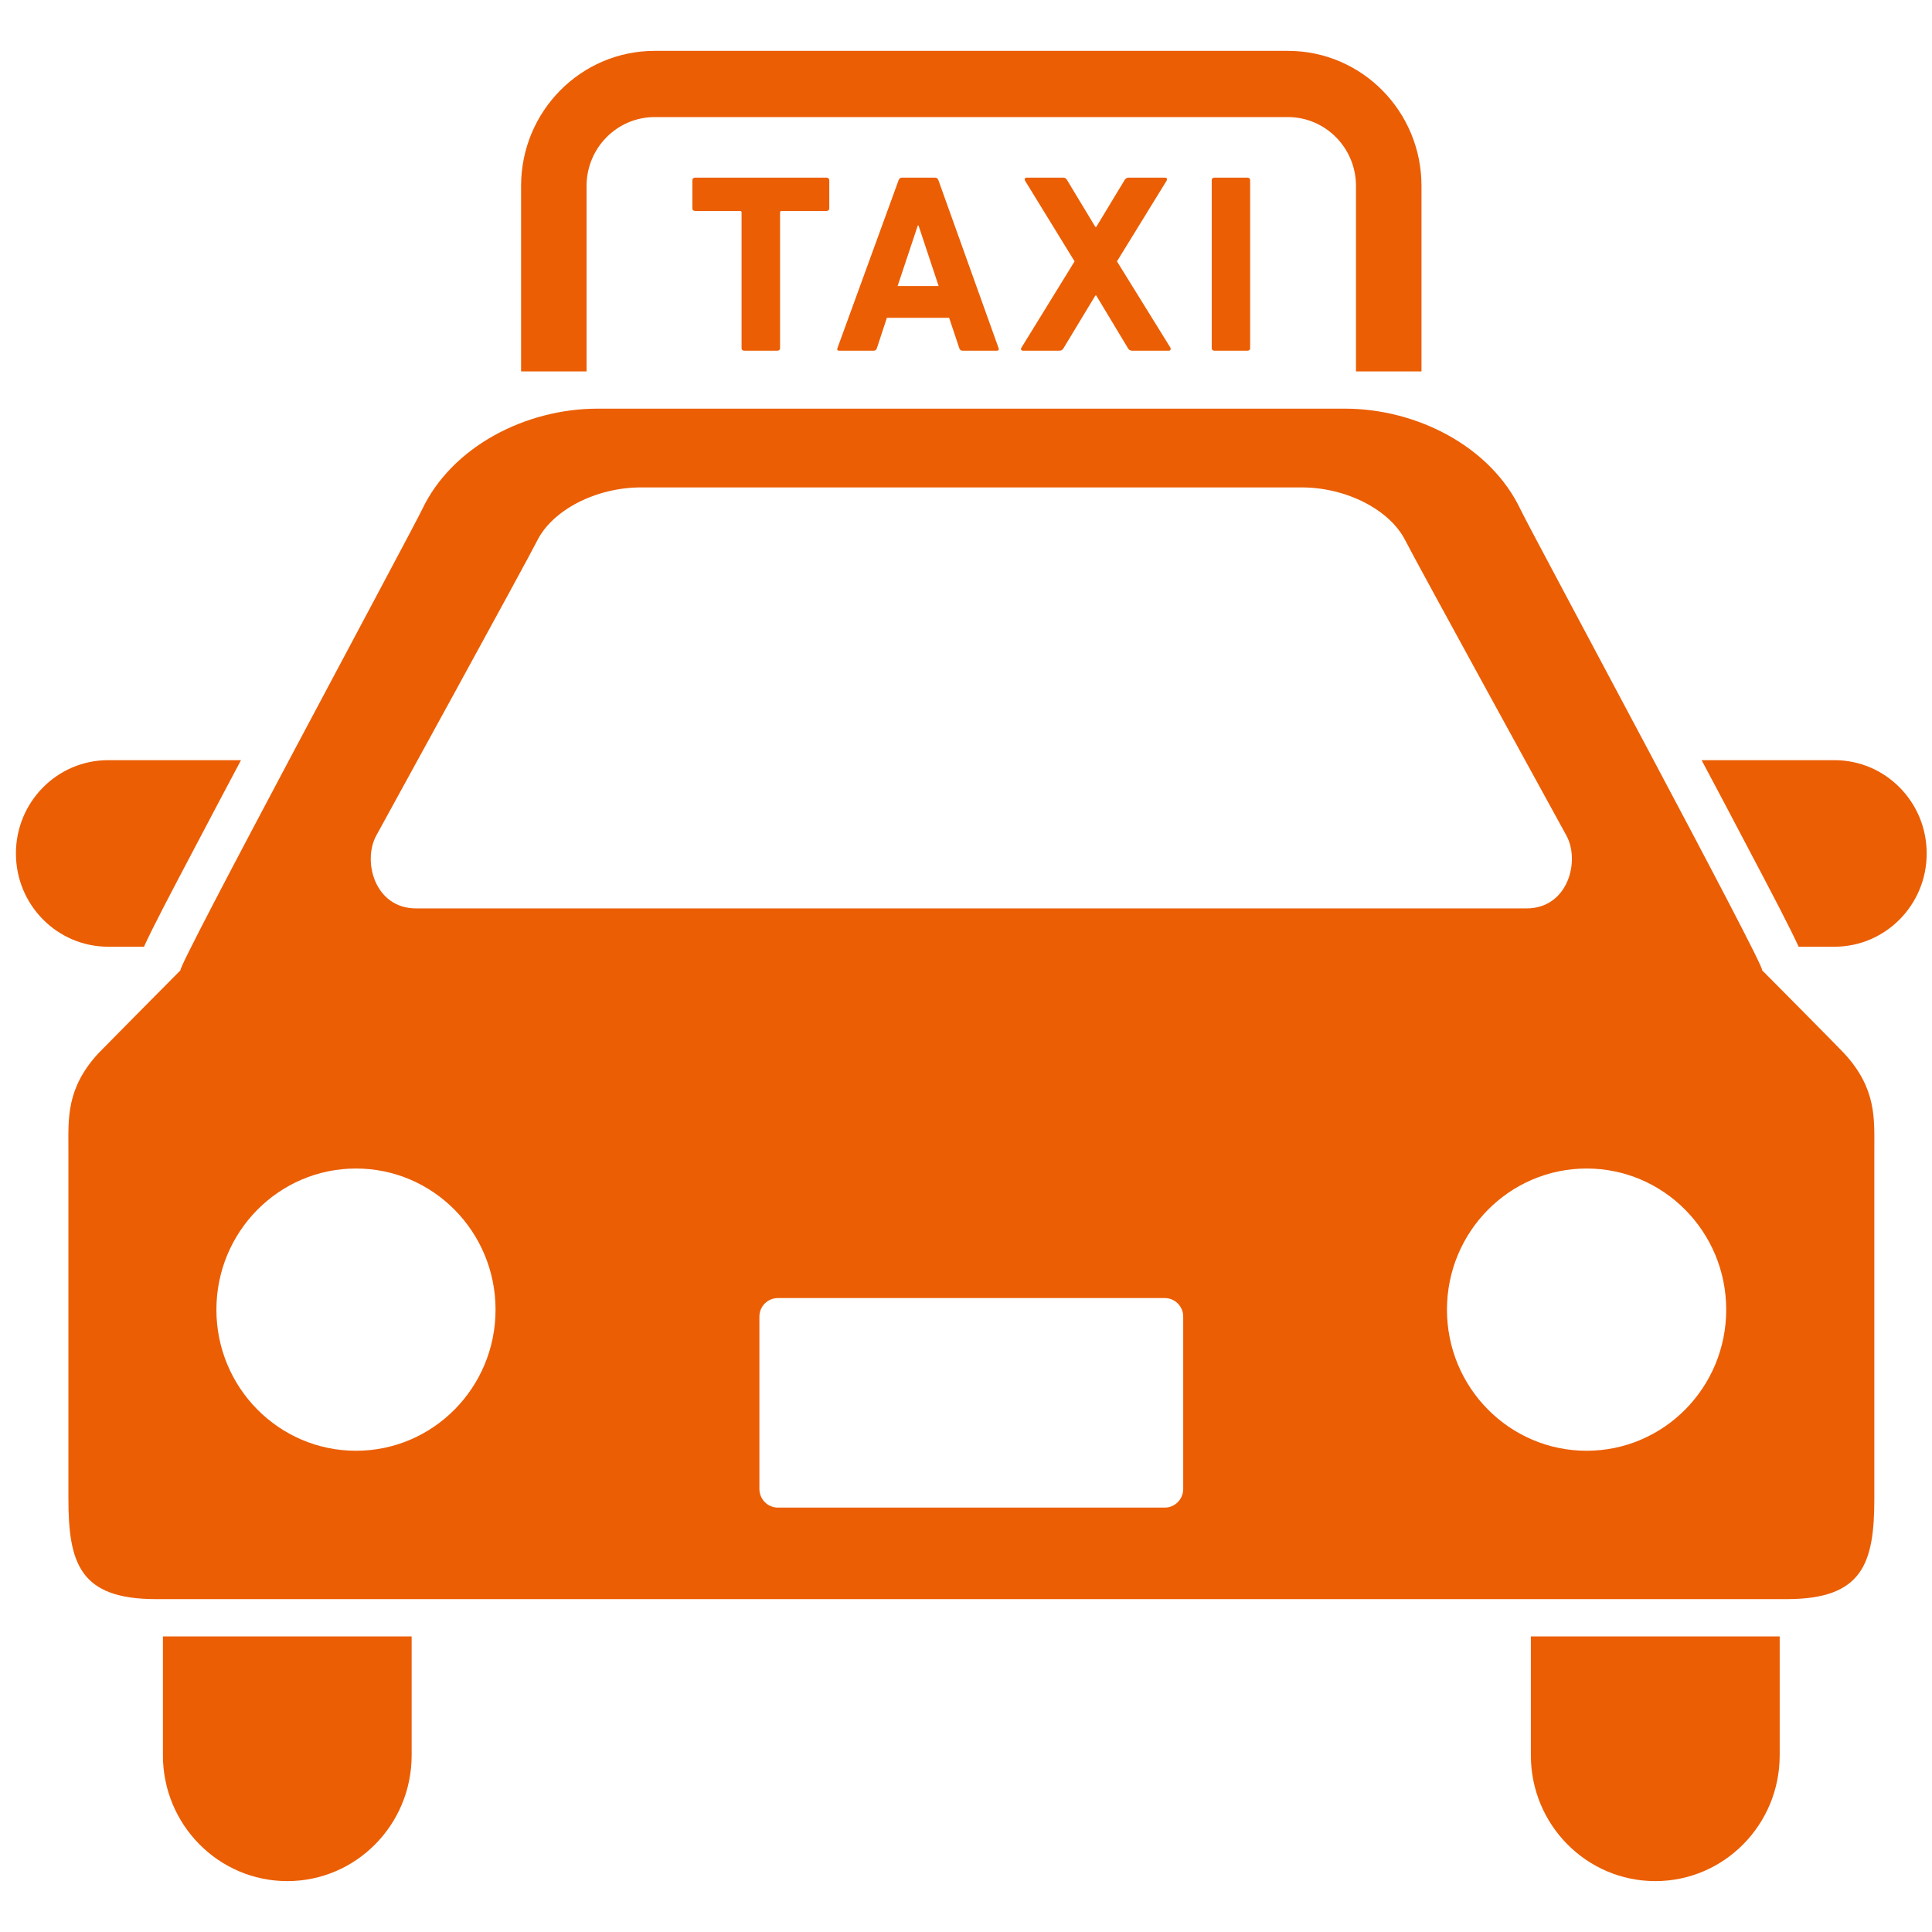
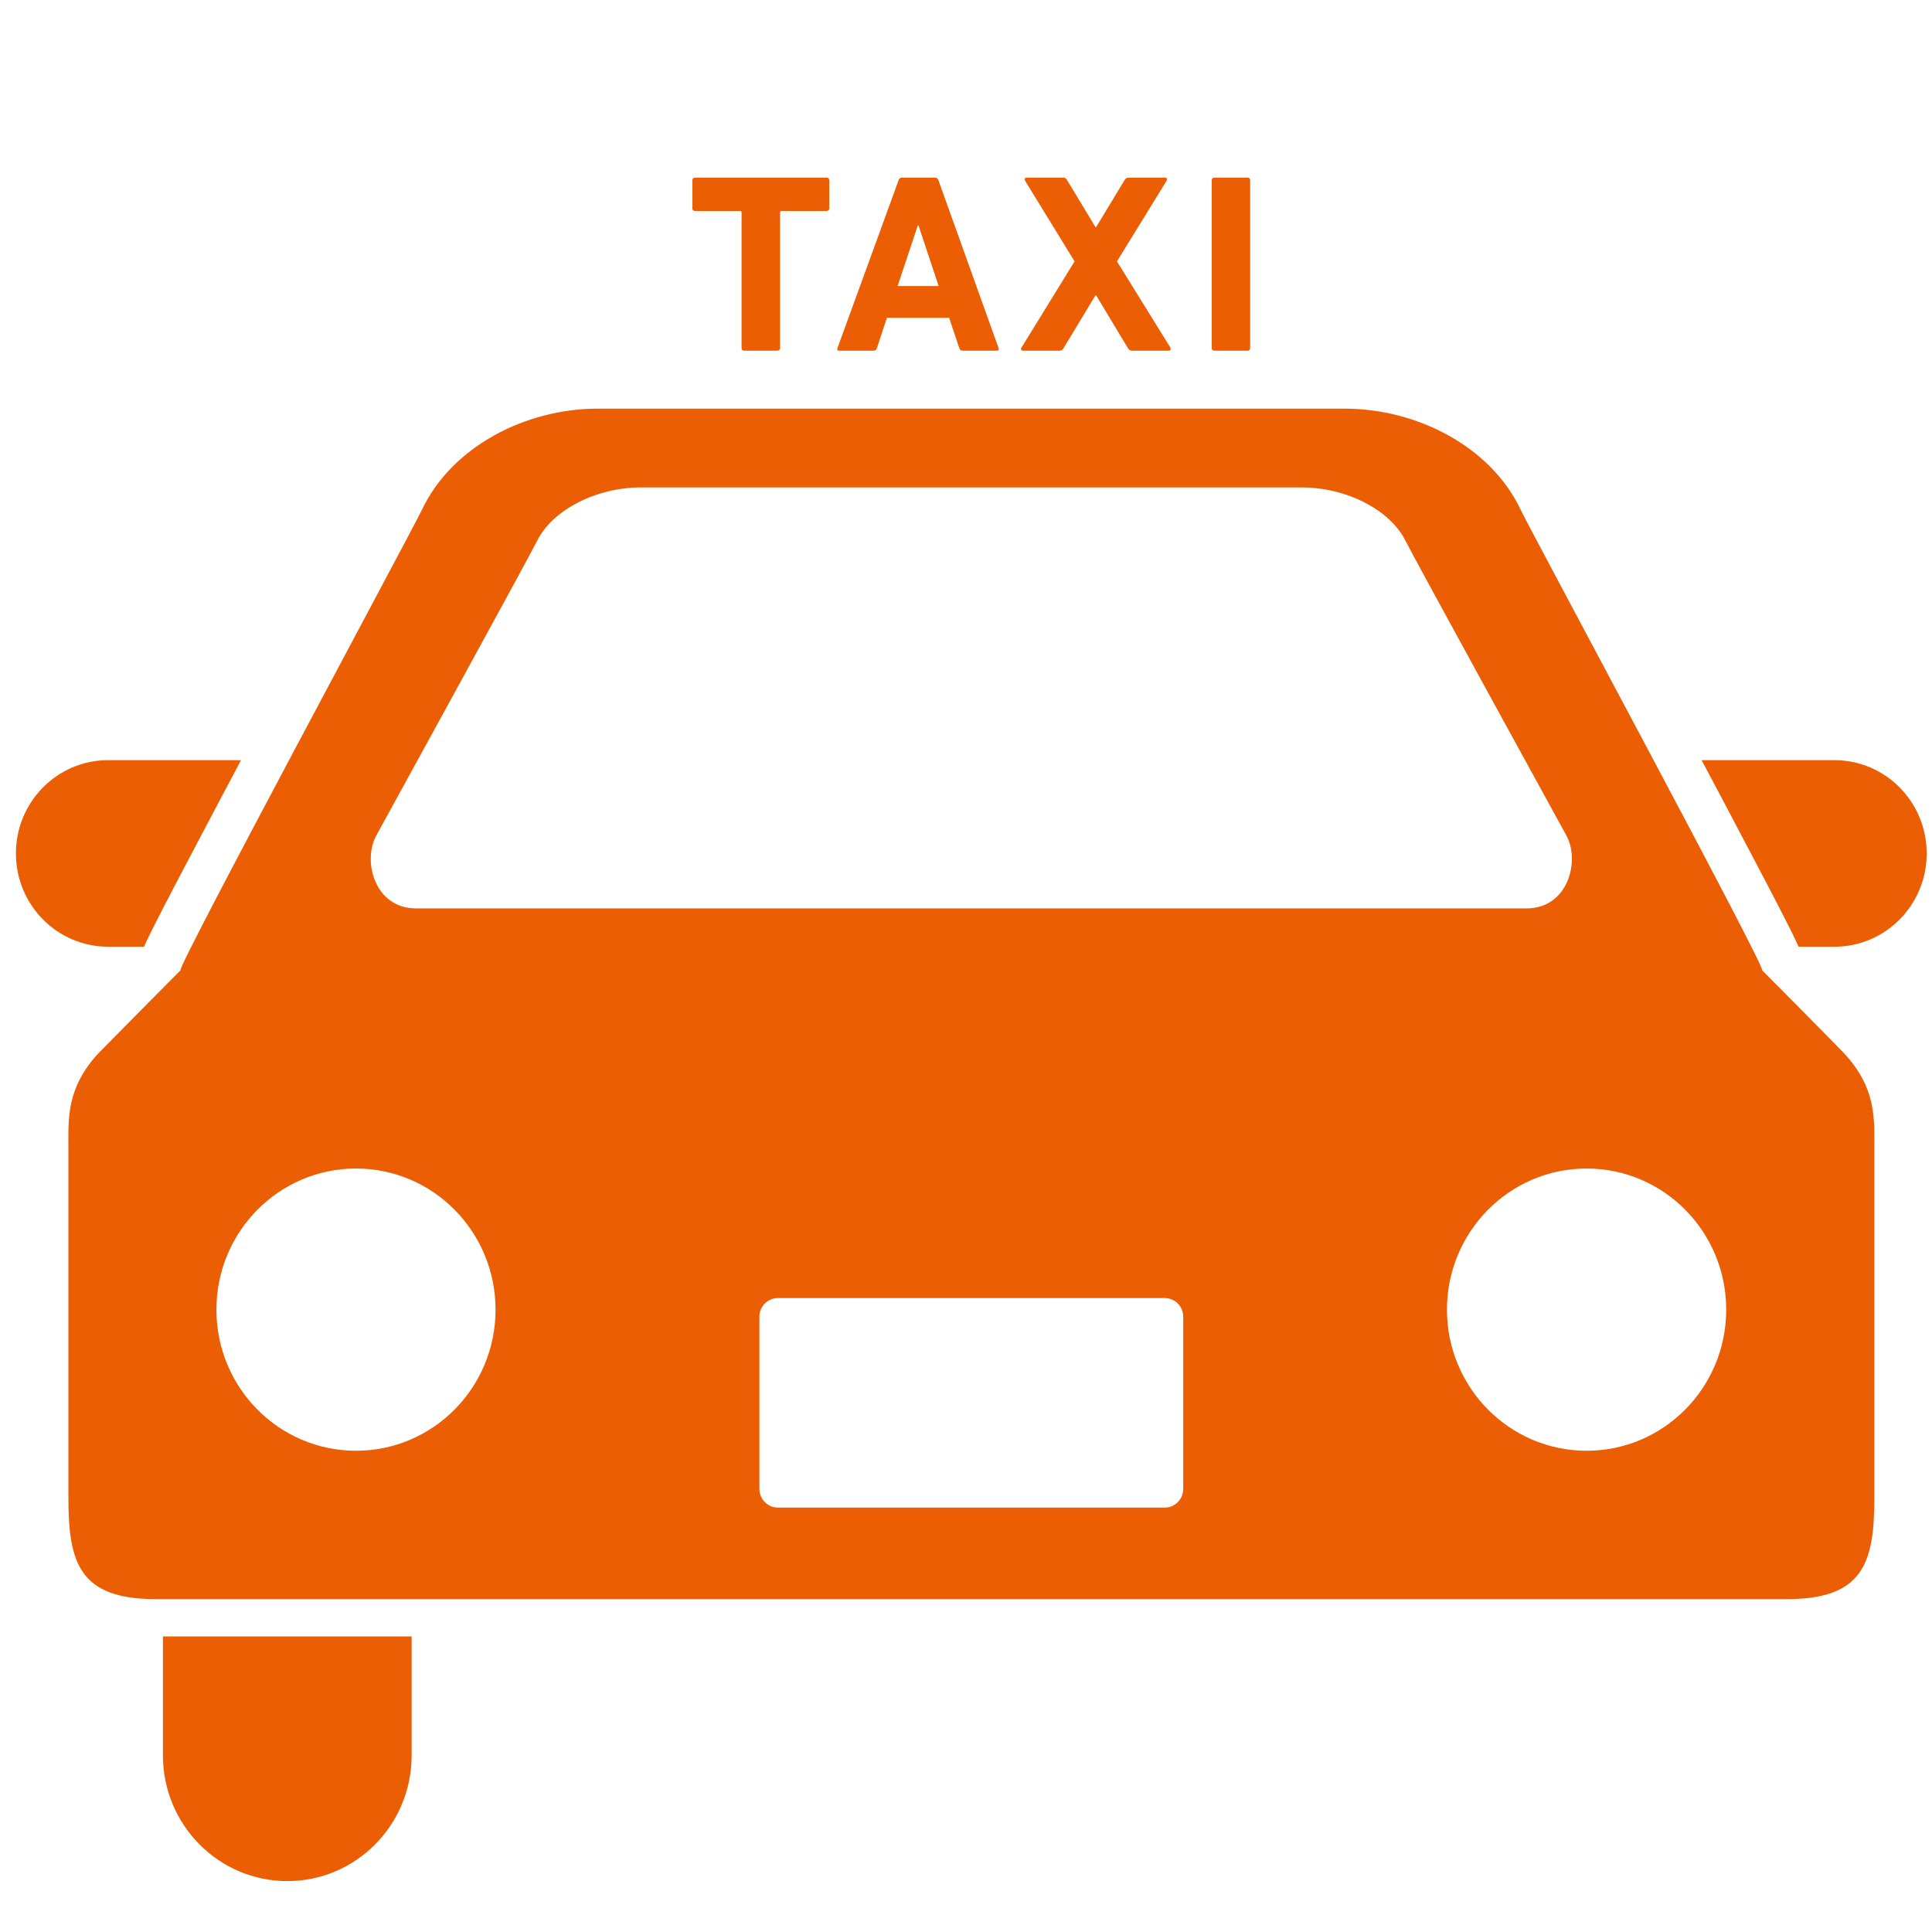
<svg xmlns="http://www.w3.org/2000/svg" width="91" height="91" viewBox="0 0 91 91" fill="none">
  <g clip-path="url(#clip0_3_6005)">
    <path d="M6.782 44.592C7.185 43.7 7.957 42.231 9.32 39.648C9.94 38.462 10.638 37.152 11.352 35.805H5.095C2.695 35.805 0.75 37.771 0.75 40.201C0.75 42.625 2.695 44.592 5.095 44.592H6.782Z" fill="#EB5E04" />
    <path d="M86.405 35.805H80.148C80.865 37.152 81.56 38.462 82.18 39.648C83.543 42.231 84.312 43.7 84.718 44.592H86.405C88.805 44.592 90.75 42.625 90.75 40.201C90.75 37.771 88.805 35.805 86.405 35.805Z" fill="#EB5E04" />
    <path d="M7.674 82.68C7.674 85.951 10.3 88.603 13.533 88.603C16.768 88.603 19.389 85.951 19.389 82.68V77.078H7.674V82.68Z" fill="#EB5E04" />
-     <path d="M72.106 82.68C72.106 85.951 74.732 88.603 77.968 88.603C81.203 88.603 83.826 85.951 83.826 82.68V77.078H72.106V82.68Z" fill="#EB5E04" />
    <path d="M82.994 45.697C83.29 45.783 72.15 25.11 71.617 23.994C70.211 21.031 66.734 19.248 63.344 19.248C59.428 19.248 48.518 19.248 48.518 19.248C48.518 19.248 32.072 19.248 28.153 19.248C24.761 19.248 21.292 21.031 19.883 23.994C19.35 25.11 8.212 45.783 8.506 45.697C8.506 45.697 4.903 49.33 4.628 49.618C3.112 51.268 3.222 52.693 3.222 54.117C3.222 54.117 3.222 67.5 3.222 70.569C3.222 73.64 3.76 75.321 7.342 75.321H84.158C87.74 75.321 88.284 73.64 88.284 70.569C88.284 67.5 88.284 54.117 88.284 54.117C88.284 52.693 88.388 51.268 86.866 49.618C86.603 49.33 82.994 45.697 82.994 45.697ZM17.724 39.354C17.724 39.354 24.879 26.324 25.299 25.472C26.024 24.014 28.084 22.958 30.191 22.958H61.309C63.419 22.958 65.476 24.014 66.201 25.472C66.624 26.324 73.779 39.354 73.779 39.354C74.438 40.554 73.856 42.787 71.903 42.787H19.597C17.644 42.787 17.065 40.554 17.724 39.354ZM16.768 68.333C13.137 68.333 10.193 65.359 10.193 61.688C10.193 58.014 13.137 55.039 16.768 55.039C20.399 55.039 23.341 58.014 23.341 61.688C23.341 65.359 20.399 68.333 16.768 68.333ZM55.731 70.13C55.731 70.616 55.341 71.01 54.863 71.01H36.64C36.159 71.01 35.769 70.616 35.769 70.13V62.013C35.769 61.532 36.159 61.141 36.64 61.141H54.863C55.341 61.141 55.731 61.532 55.731 62.013V70.13H55.731ZM74.732 68.333C71.101 68.333 68.154 65.359 68.154 61.688C68.154 58.014 71.101 55.039 74.732 55.039C78.363 55.039 81.307 58.016 81.307 61.688C81.307 65.359 78.363 68.333 74.732 68.333Z" fill="#EB5E04" />
-     <path d="M27.628 8.753C27.631 6.968 29.064 5.518 30.831 5.515H60.669C62.433 5.518 63.866 6.968 63.869 8.753V17.493H66.954V8.753C66.954 5.243 64.141 2.399 60.669 2.396H30.831C27.359 2.399 24.546 5.243 24.544 8.753V17.493H27.628V8.753Z" fill="#EB5E04" />
    <path d="M35.052 16.518H36.615C36.692 16.518 36.742 16.471 36.742 16.399V10.011C36.742 9.961 36.769 9.936 36.813 9.936H38.933C39.005 9.936 39.06 9.889 39.06 9.817V8.489C39.06 8.417 39.005 8.367 38.933 8.367H32.737C32.66 8.367 32.611 8.417 32.611 8.489V9.817C32.611 9.889 32.66 9.936 32.737 9.936H34.855C34.904 9.936 34.929 9.961 34.929 10.011V16.399C34.929 16.471 34.978 16.518 35.052 16.518Z" fill="#EB5E04" />
    <path d="M42.487 8.367C42.399 8.367 42.35 8.417 42.325 8.489L39.444 16.399C39.416 16.471 39.444 16.518 39.526 16.518H41.144C41.229 16.518 41.279 16.482 41.303 16.399L41.773 14.971H44.706L45.184 16.399C45.212 16.482 45.261 16.518 45.349 16.518H46.948C47.036 16.518 47.058 16.471 47.036 16.399L44.201 8.489C44.174 8.417 44.13 8.367 44.039 8.367H42.487ZM44.212 13.474H42.278L43.229 10.622H43.264L44.212 13.474Z" fill="#EB5E04" />
    <path d="M48.184 16.518H49.886C49.996 16.518 50.046 16.482 50.095 16.399L51.595 13.916H51.633L53.127 16.399C53.177 16.482 53.221 16.518 53.336 16.518H55.047C55.138 16.518 55.16 16.446 55.127 16.374L52.611 12.311L54.948 8.512C54.99 8.44 54.962 8.367 54.877 8.367H53.166C53.067 8.367 53.018 8.403 52.965 8.489L51.633 10.692H51.595L50.265 8.489C50.219 8.403 50.169 8.367 50.068 8.367H48.354C48.271 8.367 48.244 8.439 48.282 8.512L50.614 12.311L48.112 16.374C48.063 16.446 48.098 16.518 48.184 16.518Z" fill="#EB5E04" />
    <path d="M57.074 8.489V16.399C57.074 16.471 57.124 16.518 57.195 16.518H58.764C58.835 16.518 58.884 16.471 58.884 16.399V8.489C58.884 8.417 58.835 8.367 58.764 8.367H57.195C57.124 8.367 57.074 8.417 57.074 8.489Z" fill="#EB5E04" />
  </g>
  <defs>
    <clipPath id="clip0_3_6005">
      <rect width="90" height="91" fill="white" transform="translate(0.75)" />
    </clipPath>
  </defs>
</svg>